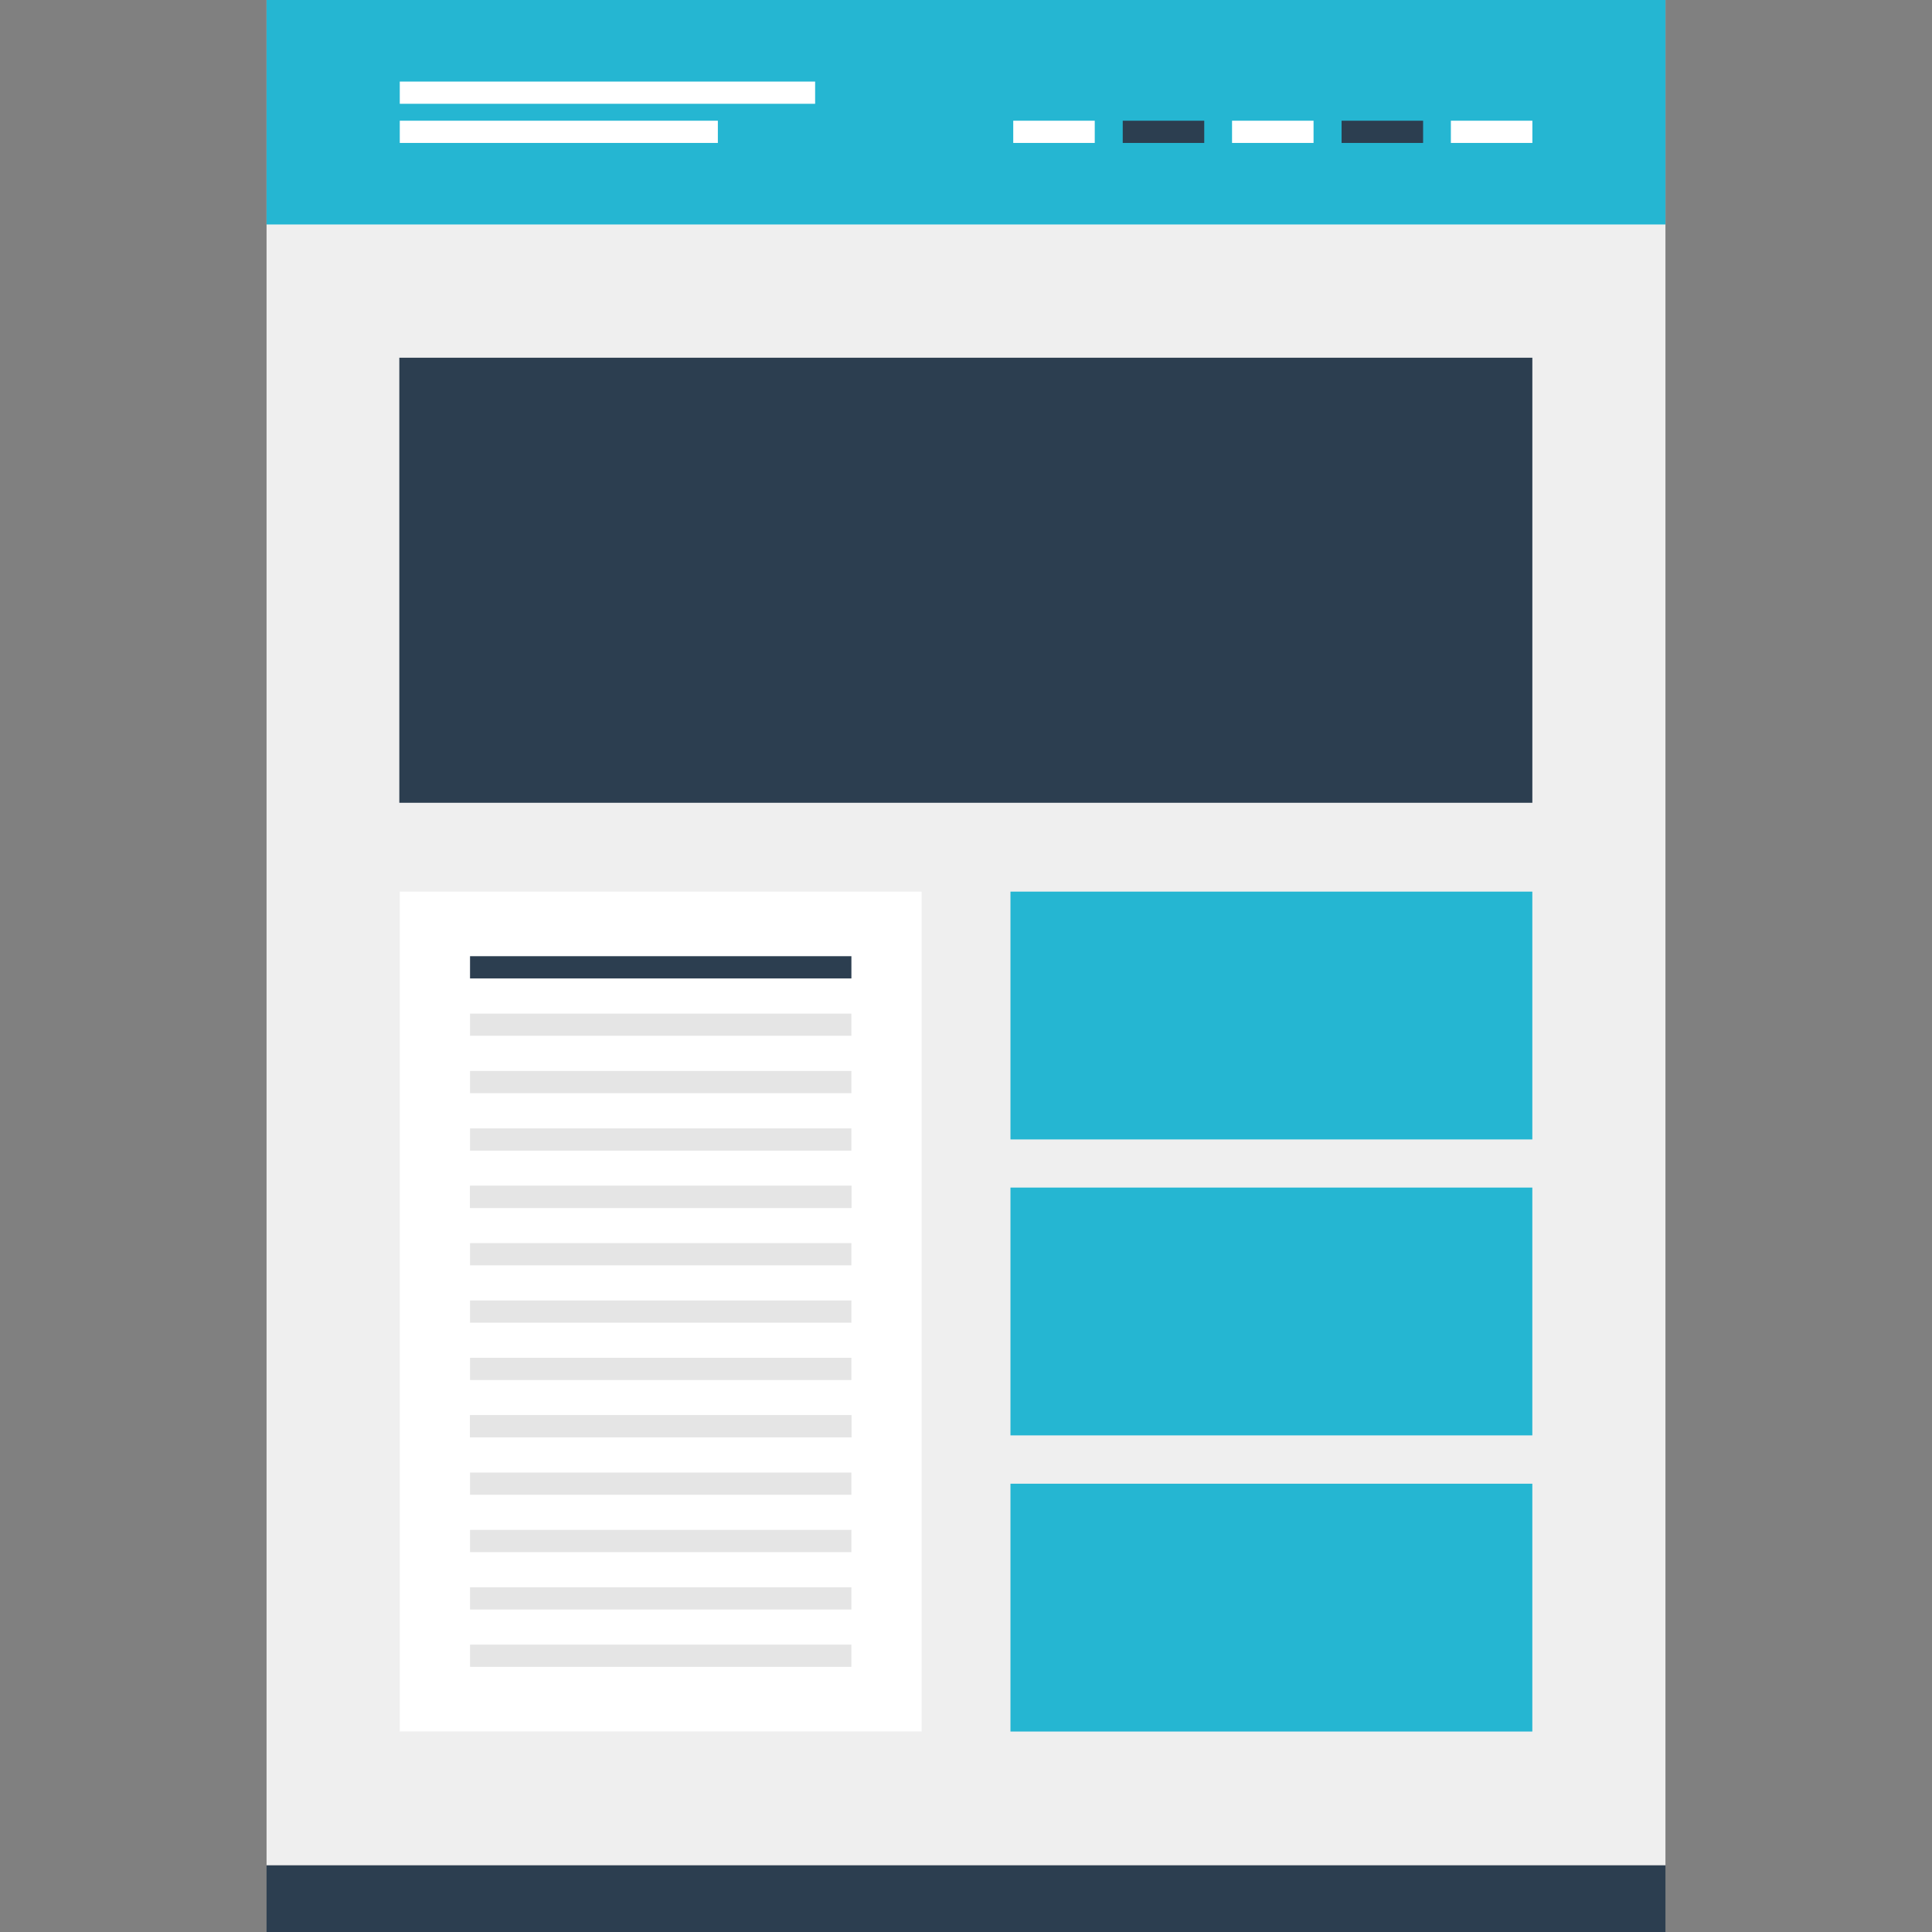
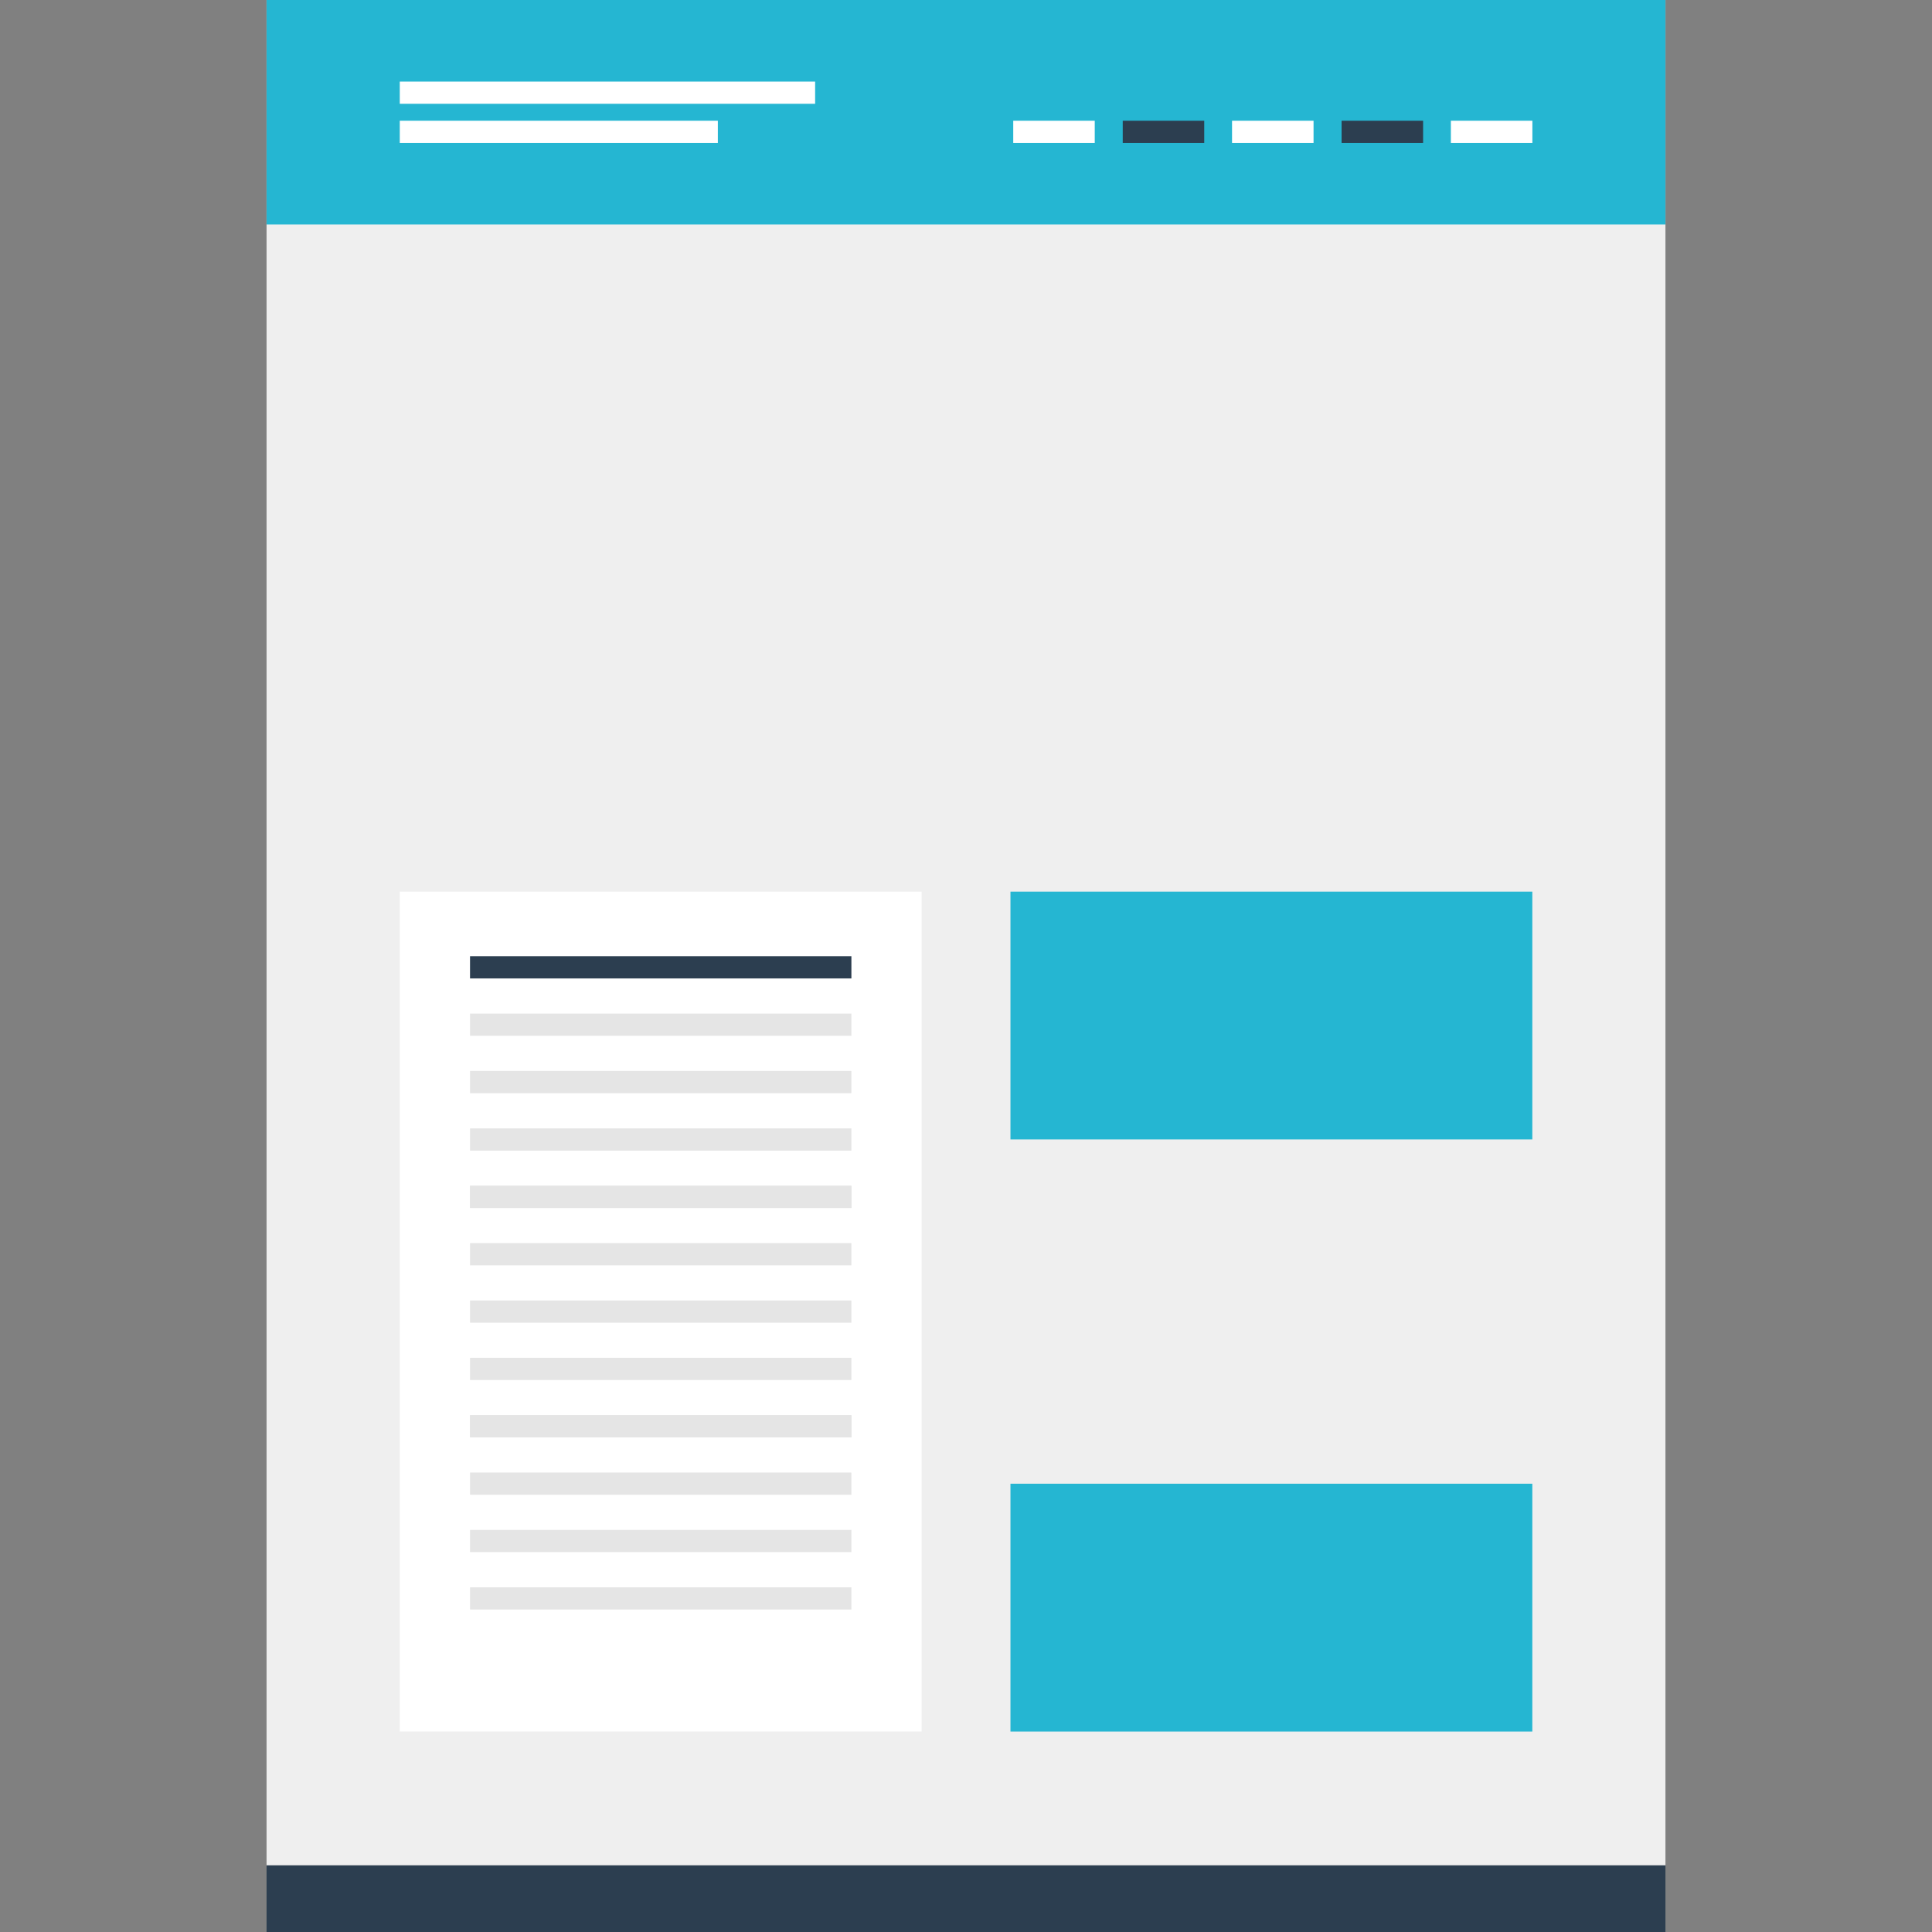
<svg xmlns="http://www.w3.org/2000/svg" version="1.1" id="Layer_1" viewBox="0 0 512 512" xml:space="preserve">
  <rect x="0" y="0" width="512" height="512" fill="#808080" stroke="none" />
  <rect x="70.64" style="fill:#EFEFEF;" width="370.72" height="494.344" />
-   <rect x="105.824" y="94.8" style="fill:#2C3E50;" width="300.264" height="117.944" />
  <g>
    <rect x="267.784" y="236.288" style="fill:#25B6D2;" width="138.296" height="65.672" />
    <rect x="267.784" y="393.2" style="fill:#25B6D2;" width="138.296" height="65.672" />
-     <rect x="267.784" y="314.72" style="fill:#25B6D2;" width="138.296" height="65.672" />
  </g>
  <rect x="105.944" y="236.288" style="fill:#FFFFFF;" width="138.296" height="222.568" />
  <rect x="124.568" y="253.408" style="fill:#E5E5E5;" width="101.056" height="5.888" />
  <rect x="124.568" y="253.408" style="fill:#2C3E50;" width="101.056" height="5.888" />
  <g>
    <polyline style="fill:#E5E5E5;" points="225.624,268.616 225.624,274.496 124.568,274.496 124.568,268.616  " />
    <rect x="124.568" y="283.816" style="fill:#E5E5E5;" width="101.056" height="5.888" />
    <rect x="124.568" y="299.04" style="fill:#E5E5E5;" width="101.056" height="5.888" />
  </g>
  <rect id="SVGCleanerId_0" x="124.568" y="314.24" style="fill:#E5E5E5;" width="101.056" height="5.888" />
  <g>
    <rect id="SVGCleanerId_0_1_" x="124.568" y="314.24" style="fill:#E5E5E5;" width="101.056" height="5.888" />
  </g>
  <g>
    <rect x="124.568" y="329.44" style="fill:#E5E5E5;" width="101.056" height="5.888" />
    <rect x="124.568" y="344.64" style="fill:#E5E5E5;" width="101.056" height="5.888" />
    <rect x="124.568" y="359.832" style="fill:#E5E5E5;" width="101.056" height="5.888" />
  </g>
  <rect id="SVGCleanerId_1" x="124.568" y="375.032" style="fill:#E5E5E5;" width="101.056" height="5.888" />
  <g>
    <rect id="SVGCleanerId_1_1_" x="124.568" y="375.032" style="fill:#E5E5E5;" width="101.056" height="5.888" />
  </g>
  <g>
    <rect x="124.568" y="390.24" style="fill:#E5E5E5;" width="101.056" height="5.888" />
    <rect x="124.568" y="405.44" style="fill:#E5E5E5;" width="101.056" height="5.888" />
    <rect x="124.568" y="420.648" style="fill:#E5E5E5;" width="101.056" height="5.888" />
-     <rect x="124.568" y="435.84" style="fill:#E5E5E5;" width="101.056" height="5.888" />
  </g>
  <rect x="70.64" y="494.344" style="fill:#2C3E50;" width="370.72" height="17.656" />
  <rect x="70.64" style="fill:#25B6D2;" width="370.72" height="59.488" />
  <g>
    <rect x="105.944" y="21.616" style="fill:#FFFFFF;" width="110.072" height="5.888" />
    <rect x="105.944" y="31.992" style="fill:#FFFFFF;" width="84.296" height="5.888" />
    <rect x="268.52" y="31.992" style="fill:#FFFFFF;" width="21.6" height="5.888" />
  </g>
  <rect x="297.536" y="31.992" style="fill:#2C3E50;" width="21.6" height="5.888" />
  <rect x="326.504" y="31.992" style="fill:#FFFFFF;" width="21.6" height="5.888" />
  <rect x="355.536" y="31.992" style="fill:#2C3E50;" width="21.6" height="5.888" />
  <rect x="384.496" y="31.992" style="fill:#FFFFFF;" width="21.6" height="5.888" />
</svg>